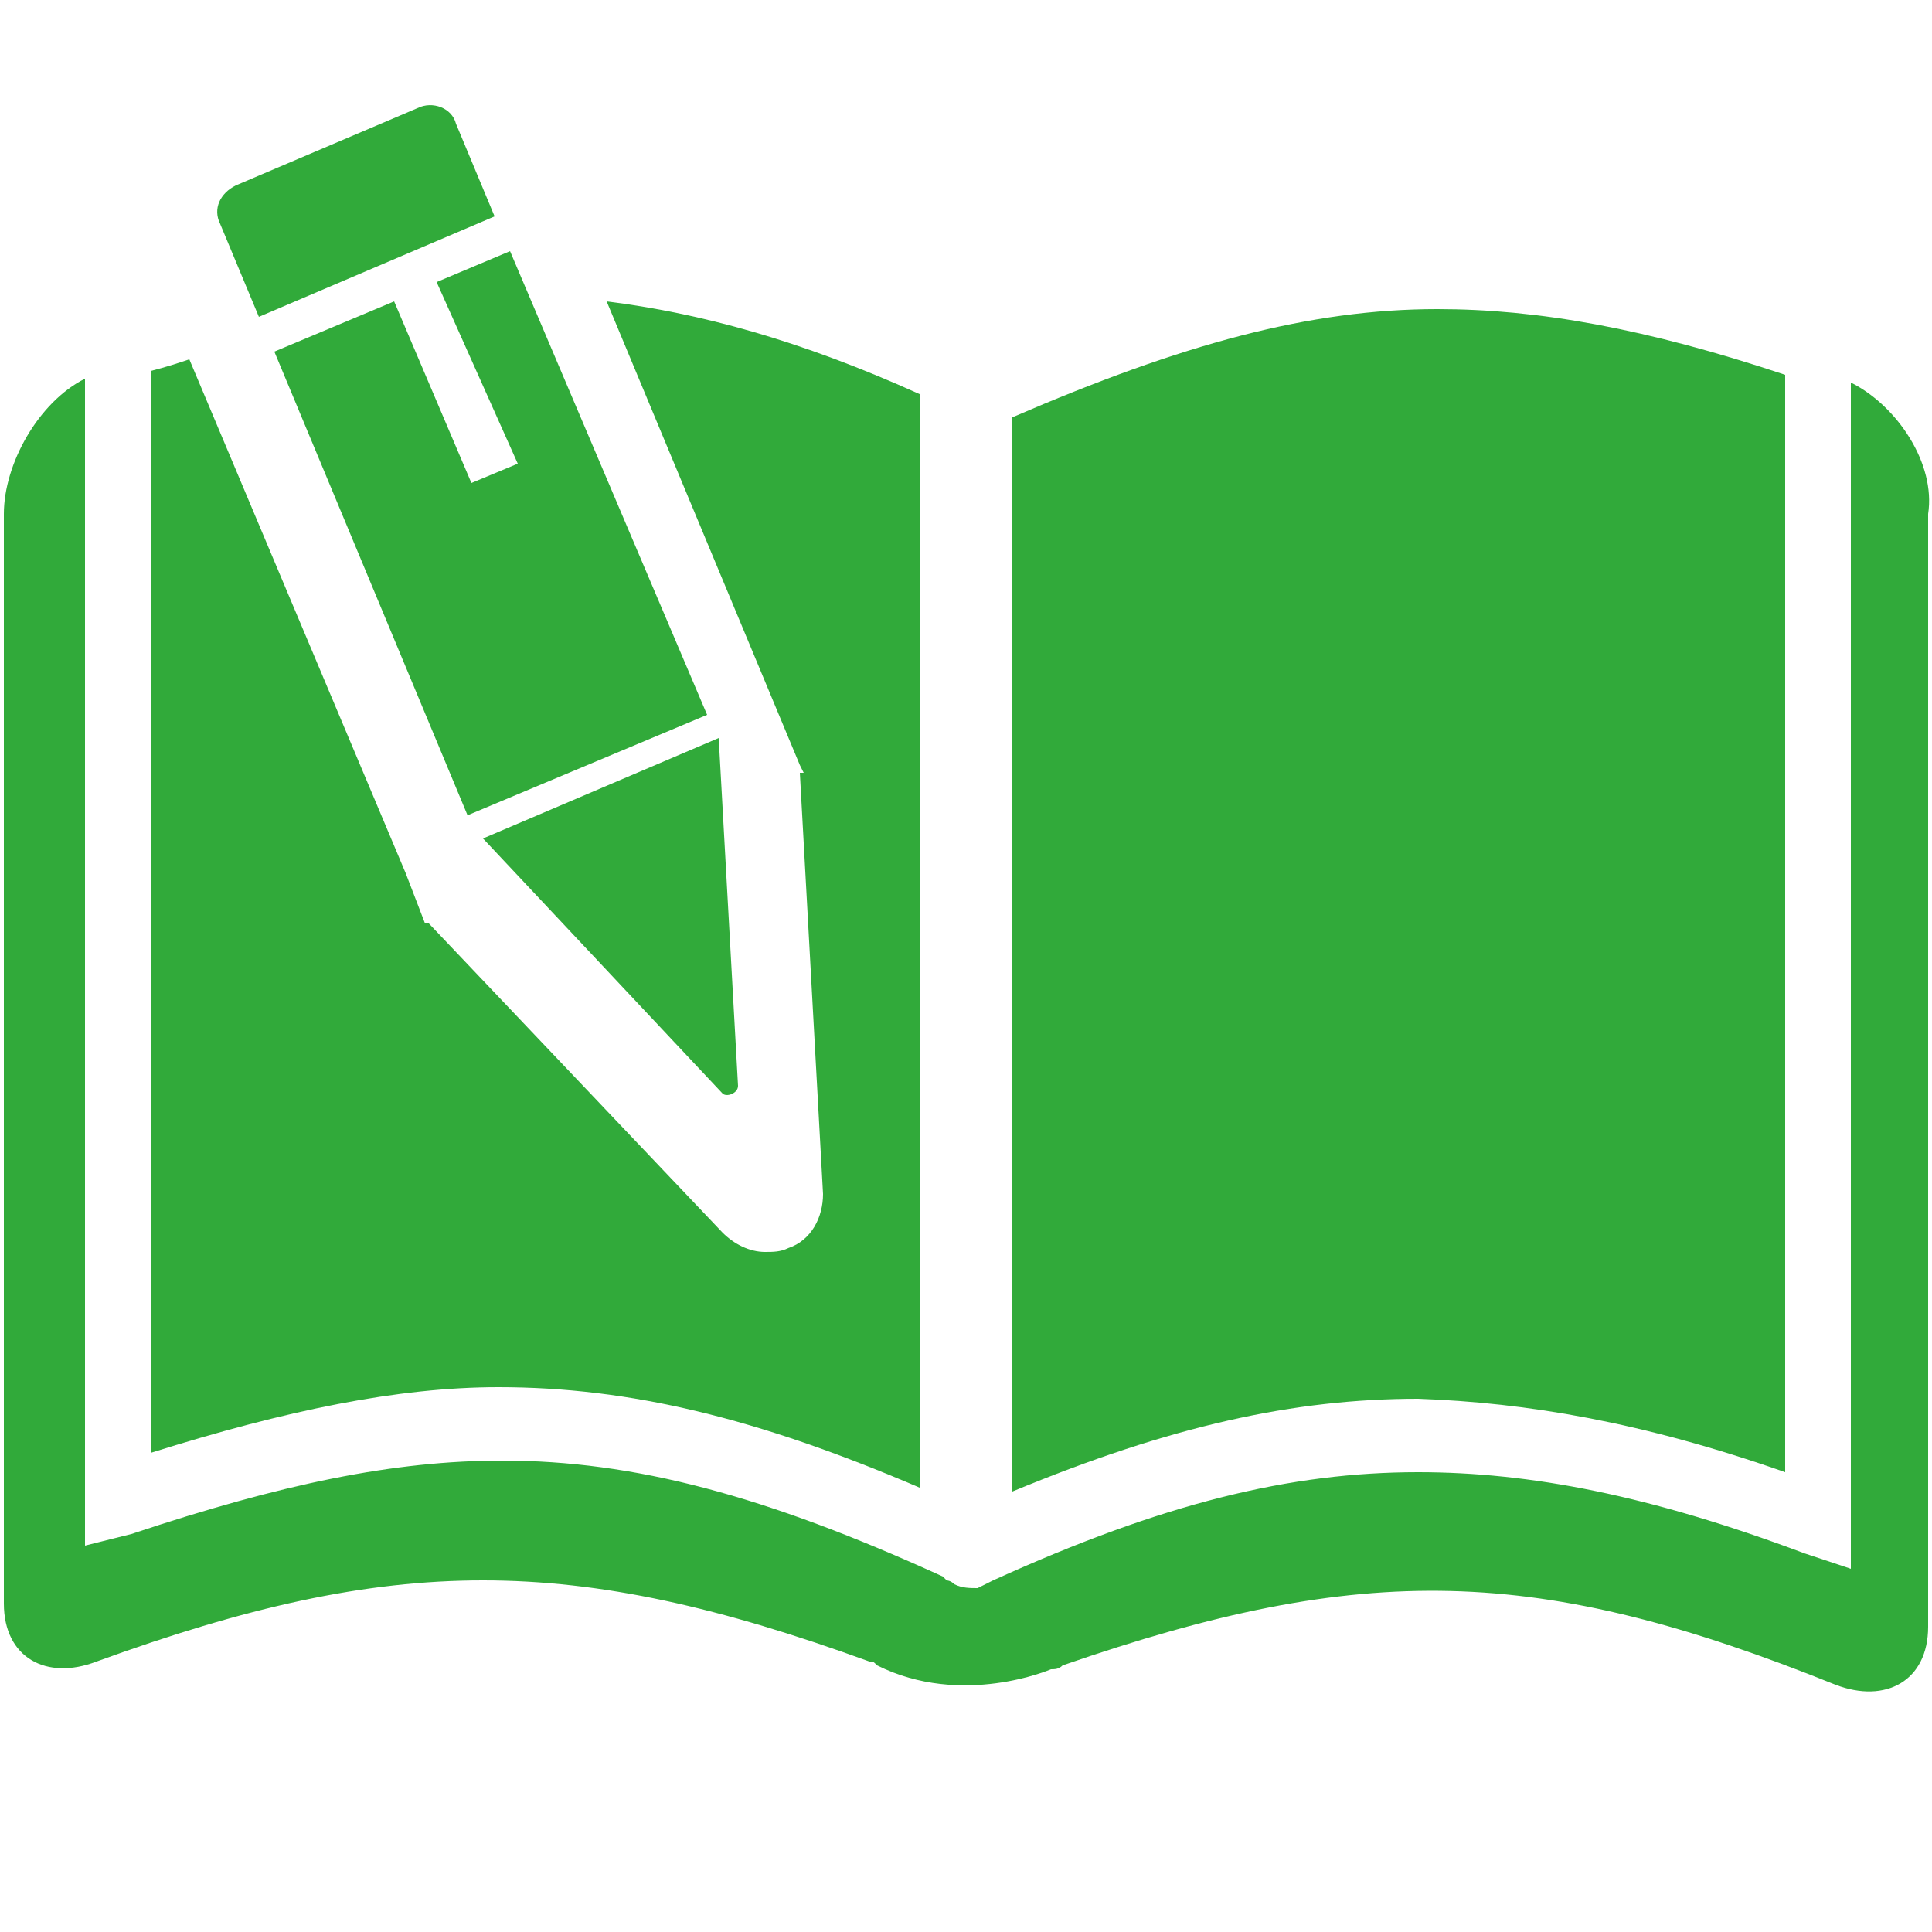
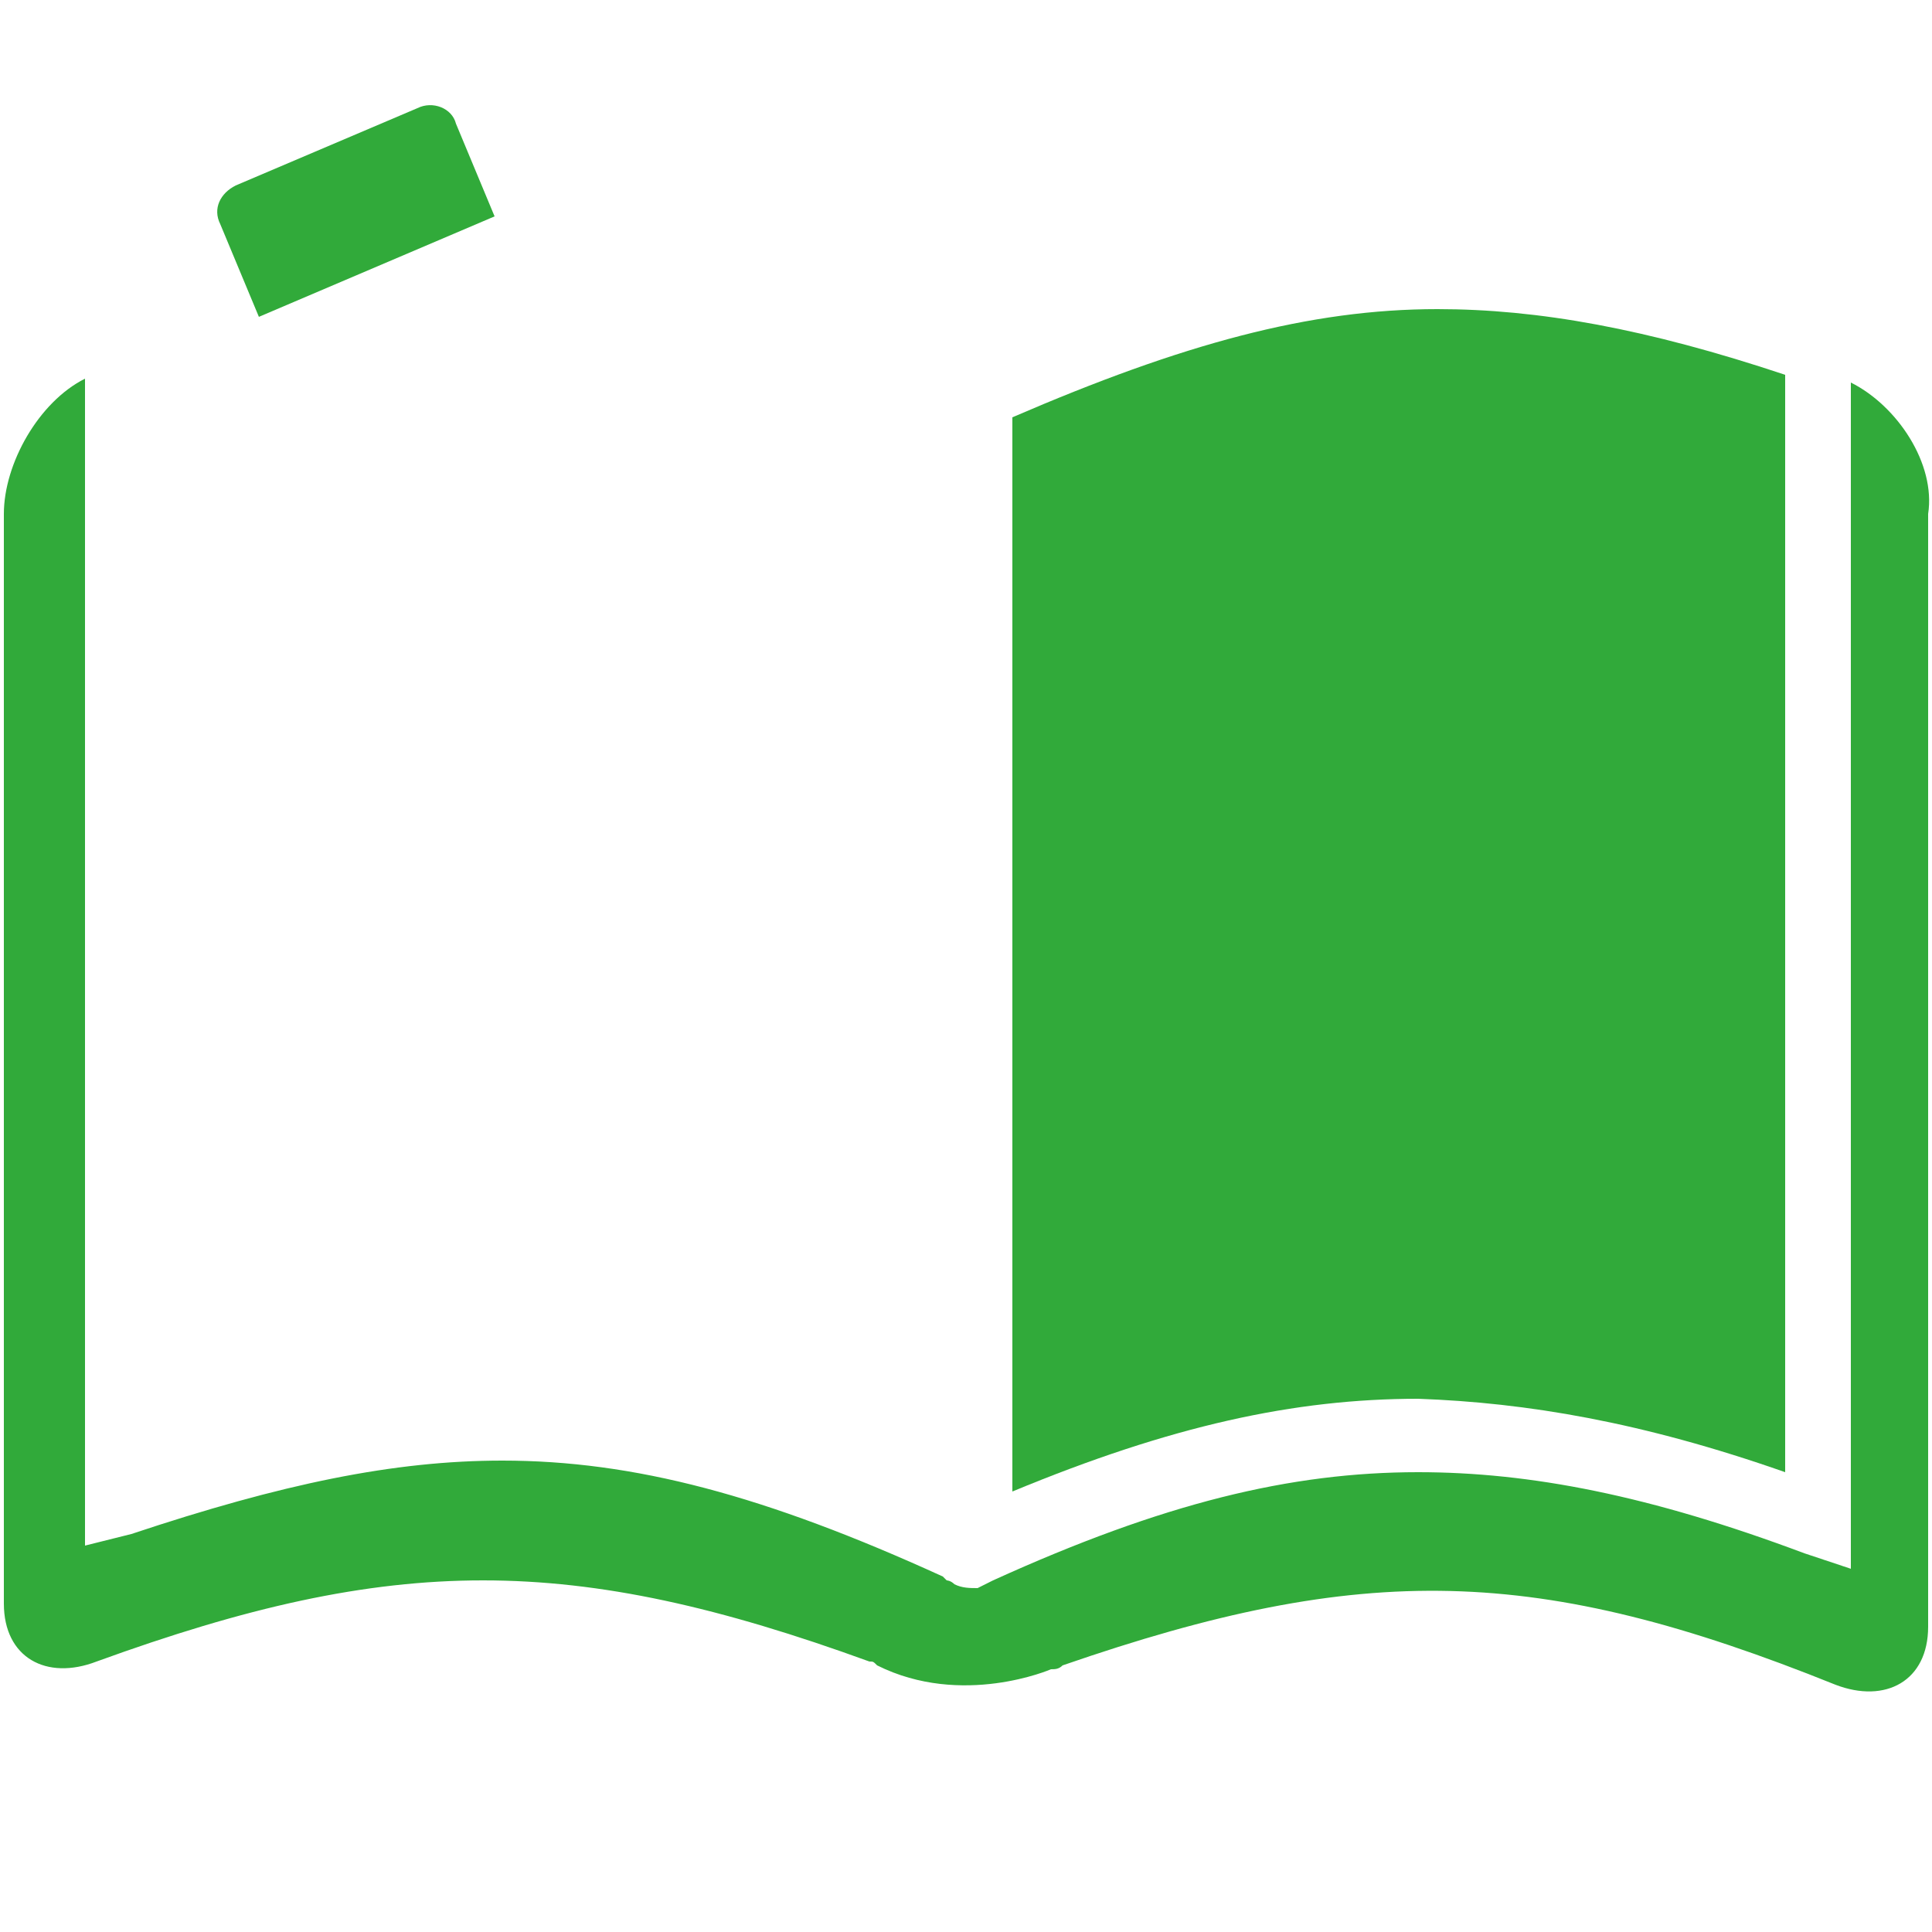
<svg xmlns="http://www.w3.org/2000/svg" version="1.1" id="Layer_1" x="0px" y="0px" viewBox="0 0 50 50" enable-background="new 0 0 50 50" xml:space="preserve">
  <g>
    <path fill="#31AA3A" d="M47.9,9.9v30.7l-1.2-0.4c-4-1.5-7.1-2.1-10-2.1c-3.3,0-6.6,0.8-11,2.8l-0.4,0.2c-0.2,0-0.4,0-0.6-0.1   c-0.1-0.1-0.2-0.1-0.2-0.1l-0.1-0.1c-4.6-2.1-8-3-11.4-3c-2.8,0-5.7,0.6-9.6,1.9L2.2,40V9.8C1,10.4,0.1,12,0.1,13.3   c0,9.4,0,18.8,0,28.2c0,1.4,1.1,2,2.4,1.5c7.7-2.8,12.3-2.8,20,0c0.1,0,0.1,0,0.2,0.1l0,0c2.2,1.1,4.5,0.1,4.5,0.1l0,0   c0.1,0,0.2,0,0.3-0.1c7.8-2.7,12.3-2.6,20,0.5c1.3,0.5,2.4-0.1,2.4-1.5c0-9.6,0-19.2,0-28.8C50.1,12,49.1,10.5,47.9,9.9z" />
    <path fill="#31AA3A" d="M46.2,38.1V9.7c-3.6-1.2-6.4-1.7-9-1.7c-3.3,0-6.6,0.9-11,2.8v27.8c4.1-1.7,7.3-2.4,10.5-2.4   C39.5,36.3,42.5,36.8,46.2,38.1z" />
  </g>
  <g>
-     <path fill="#31AA3A" d="M15.7,7.8l4.5,10.8l0.5,1.2l0.1,0.2h-0.1l0.6,10.9c0,0.6-0.3,1.2-0.9,1.4c-0.2,0.1-0.4,0.1-0.6,0.1   c-0.4,0-0.8-0.2-1.1-0.5l-7.6-8H11v0l-0.5-1.3L4.9,9.3c-0.3,0.1-0.6,0.2-1,0.3v28c3.5-1.1,6.4-1.7,9-1.7c3.4,0,6.7,0.8,10.9,2.6   V10.2C20.7,8.8,18.1,8.1,15.7,7.8z" />
    <g>
      <g>
-         <path fill="#31AA3A" d="M18.7,28.3c0.1,0.1,0.4,0,0.4-0.2l-0.5-9l-6.1,2.6L18.7,28.3z" />
-       </g>
+         </g>
      <g>
-         <polygon fill="#31AA3A" points="13.4,12 12.2,12.5 10.2,7.8 7.1,9.1 12.1,21.1 18.3,18.5 13.2,6.5 11.3,7.3    " />
-       </g>
+         </g>
      <g>
        <path fill="#31AA3A" d="M10.8,2.8l-4.7,2C5.7,5,5.5,5.4,5.7,5.8l1,2.4l6.1-2.6l-1-2.4C11.7,2.8,11.2,2.6,10.8,2.8z" />
      </g>
    </g>
  </g>
</svg>